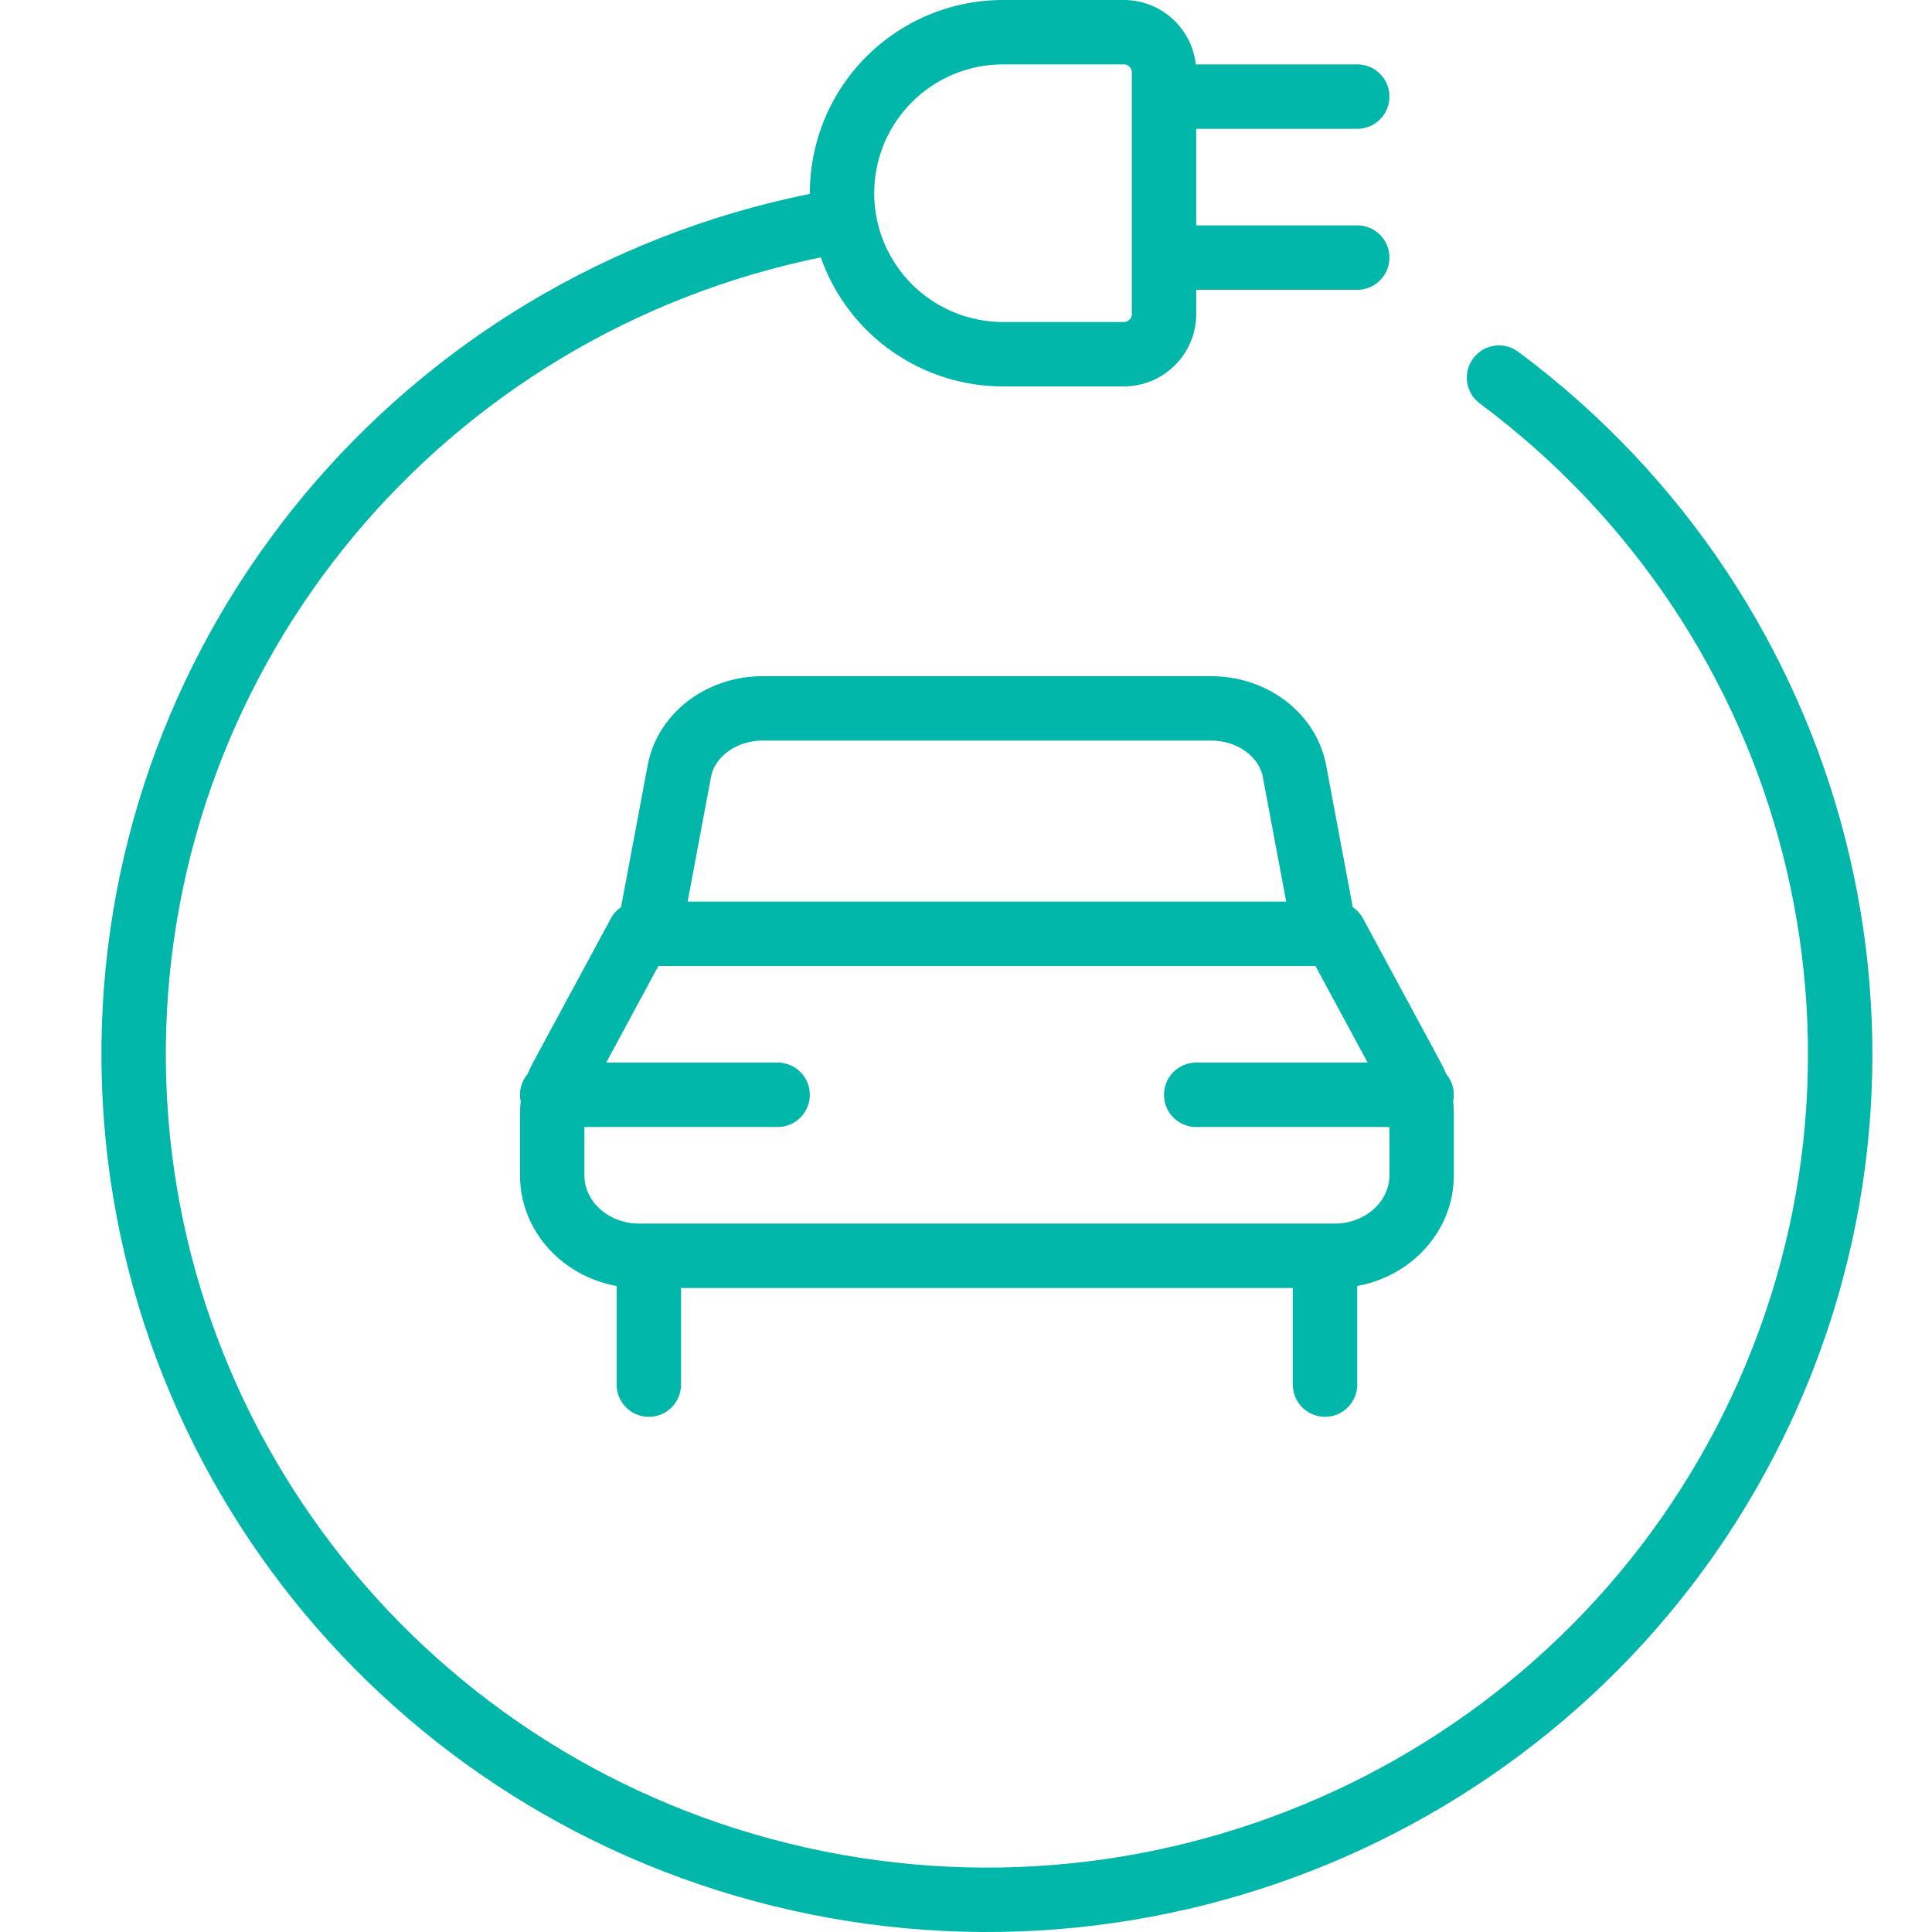
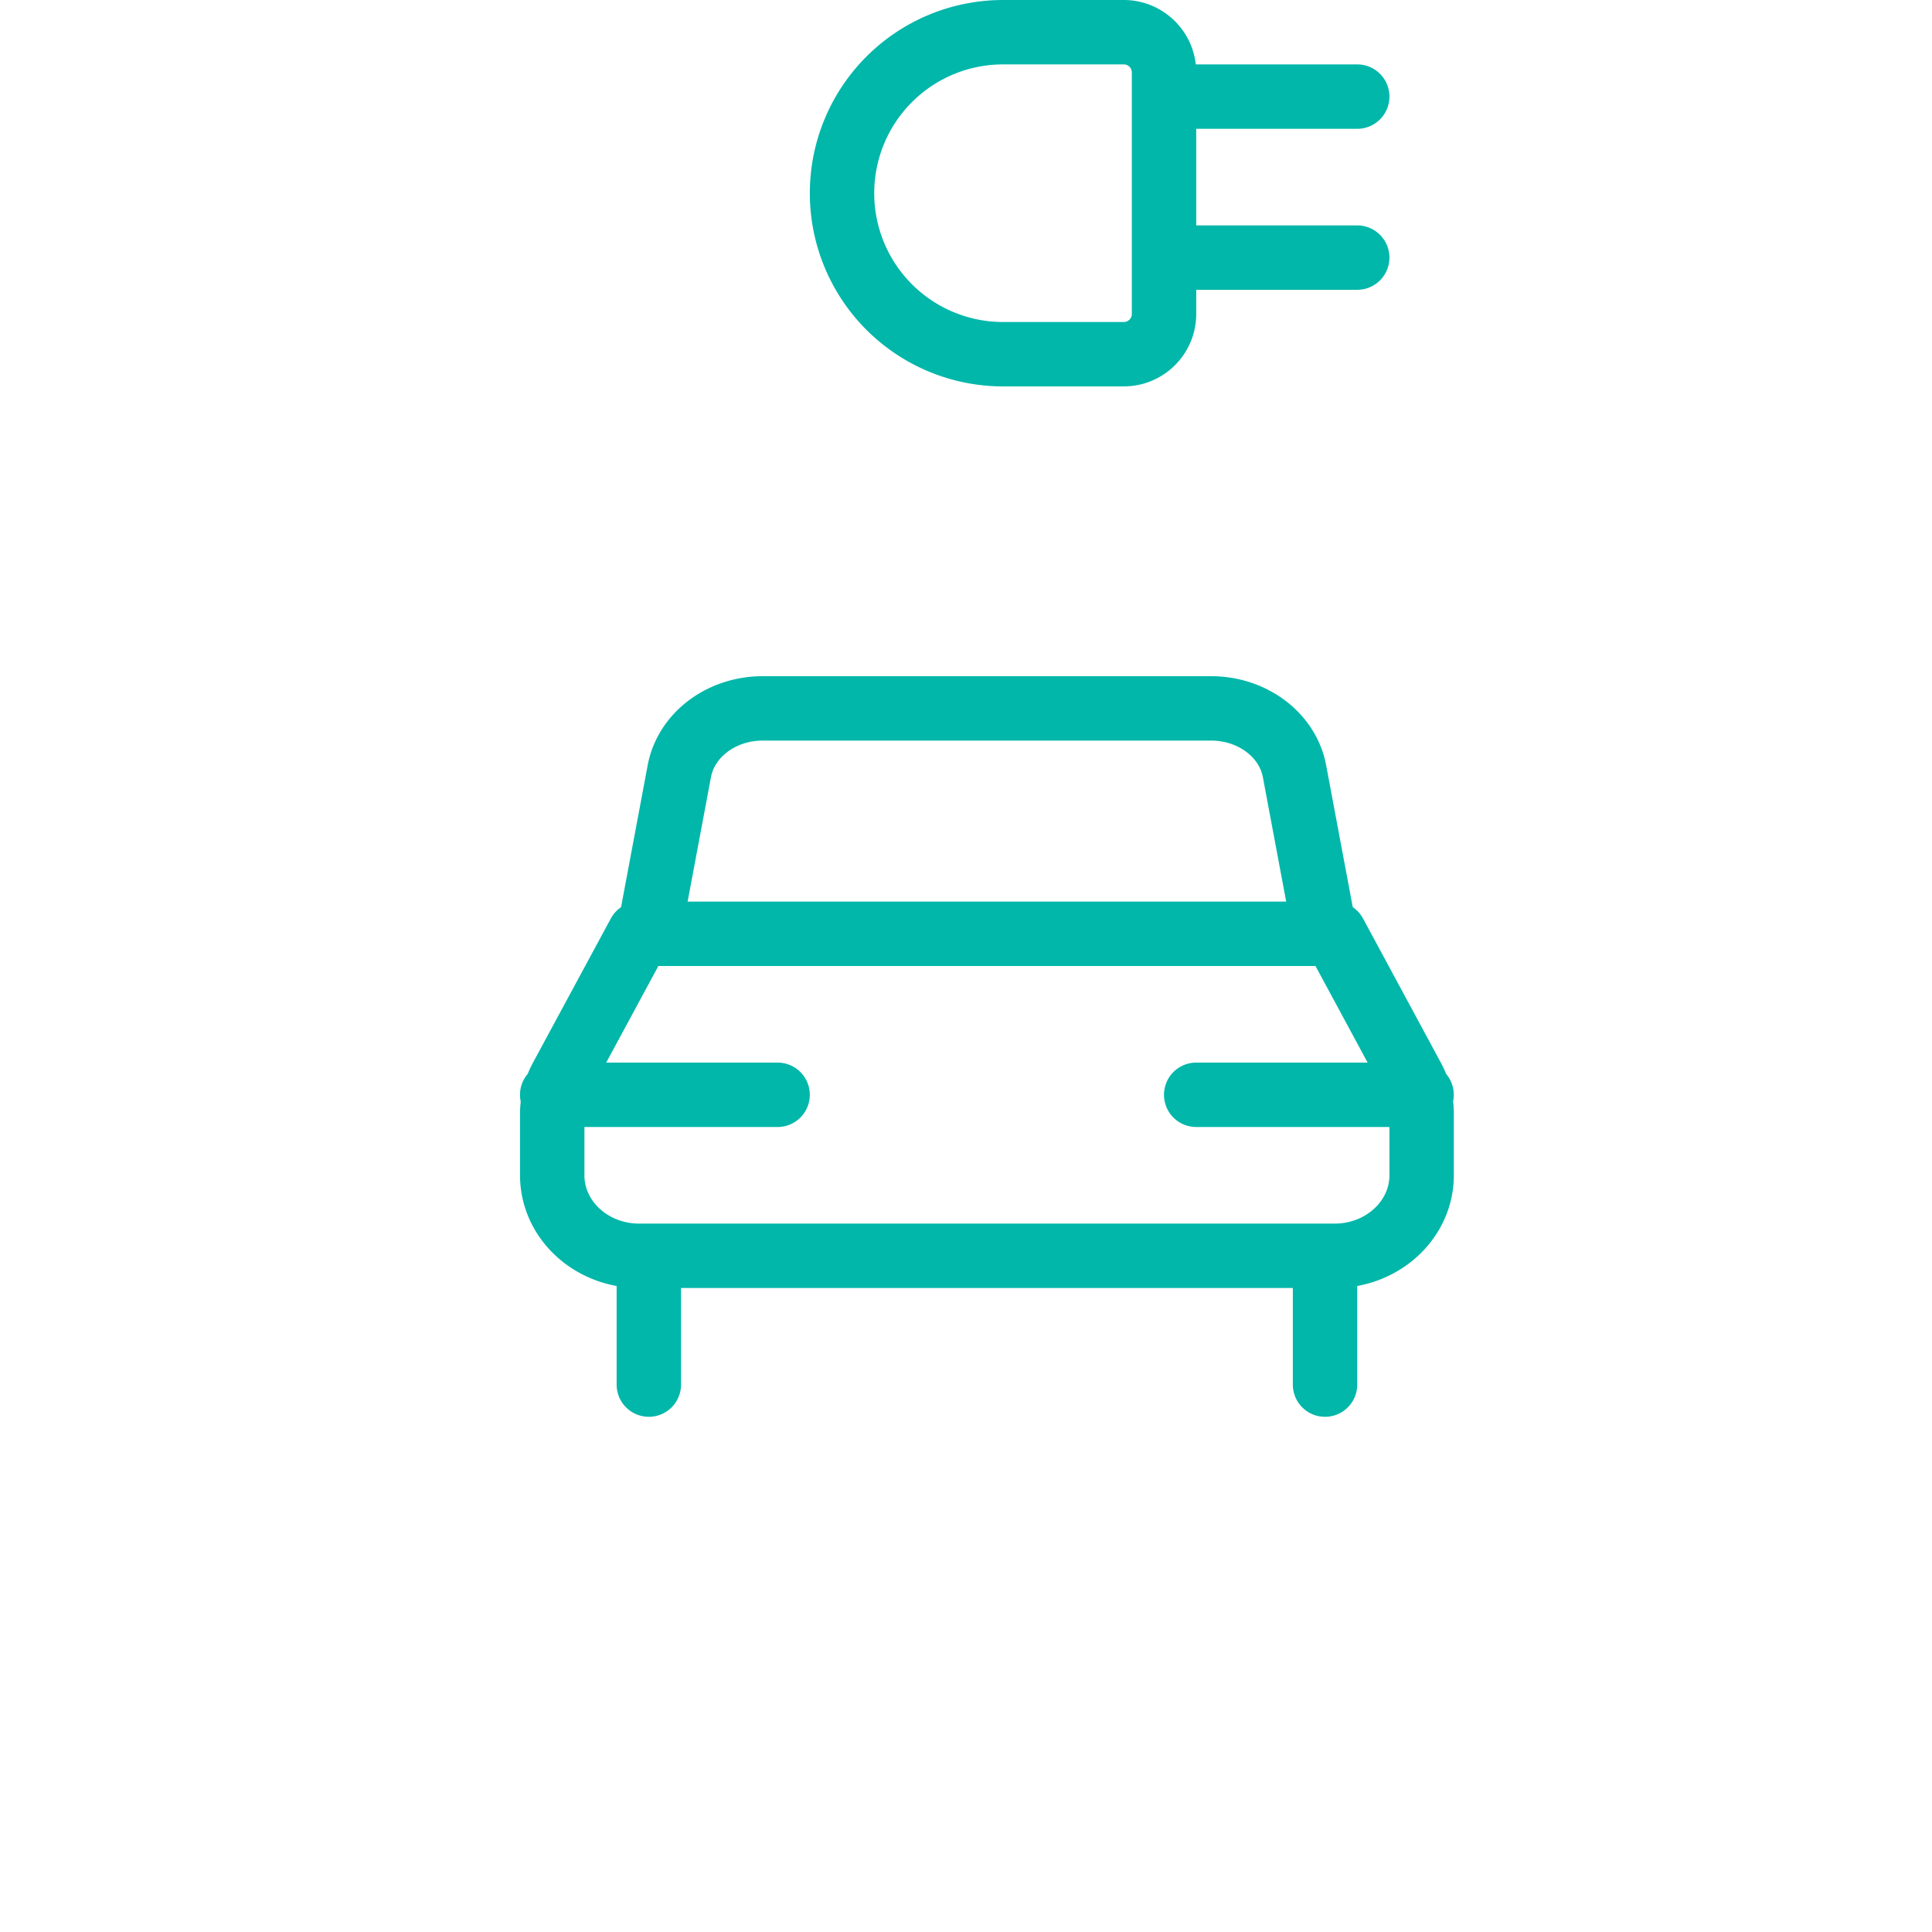
<svg xmlns="http://www.w3.org/2000/svg" width="60" height="60" viewBox="0 0 60 60">
  <g fill="none" fill-rule="evenodd" stroke="#01B7AA" stroke-linecap="round" stroke-linejoin="round" stroke-width="2">
    <path d="M36.15 9.75c0 .69-.56 1.25-1.25 1.25h-3.75a5 5 0 0 1 0-10h3.75c.69 0 1.25.56 1.25 1.25v7.5zm0-6.75h6m-6 5h6m2 28.5c0 1.38-1.21 2.5-2.7 2.5h-21.6c-1.492 0-2.7-1.12-2.7-2.5v-1.91c0-.388.097-.77.285-1.118L19.85 29h21.6l2.414 4.472c.189.347.286.73.286 1.118v1.91zm-24 6.5v-4m21 4v-4m-21-10l.947-5.05c.21-1.124 1.305-1.95 2.588-1.95h13.928c1.284 0 2.378.826 2.589 1.95l.947 5.05m-24 5h7m13 0h7" />
-     <path d="M46.553 11.727c9.993 7.433 13.39 20.774 8.154 32.016C49.47 54.985 37.02 61.075 24.83 58.357 12.642 55.639 4.025 44.85 4.151 32.469 4.277 20.087 13.112 9.474 25.354 7" />
  </g>
</svg>